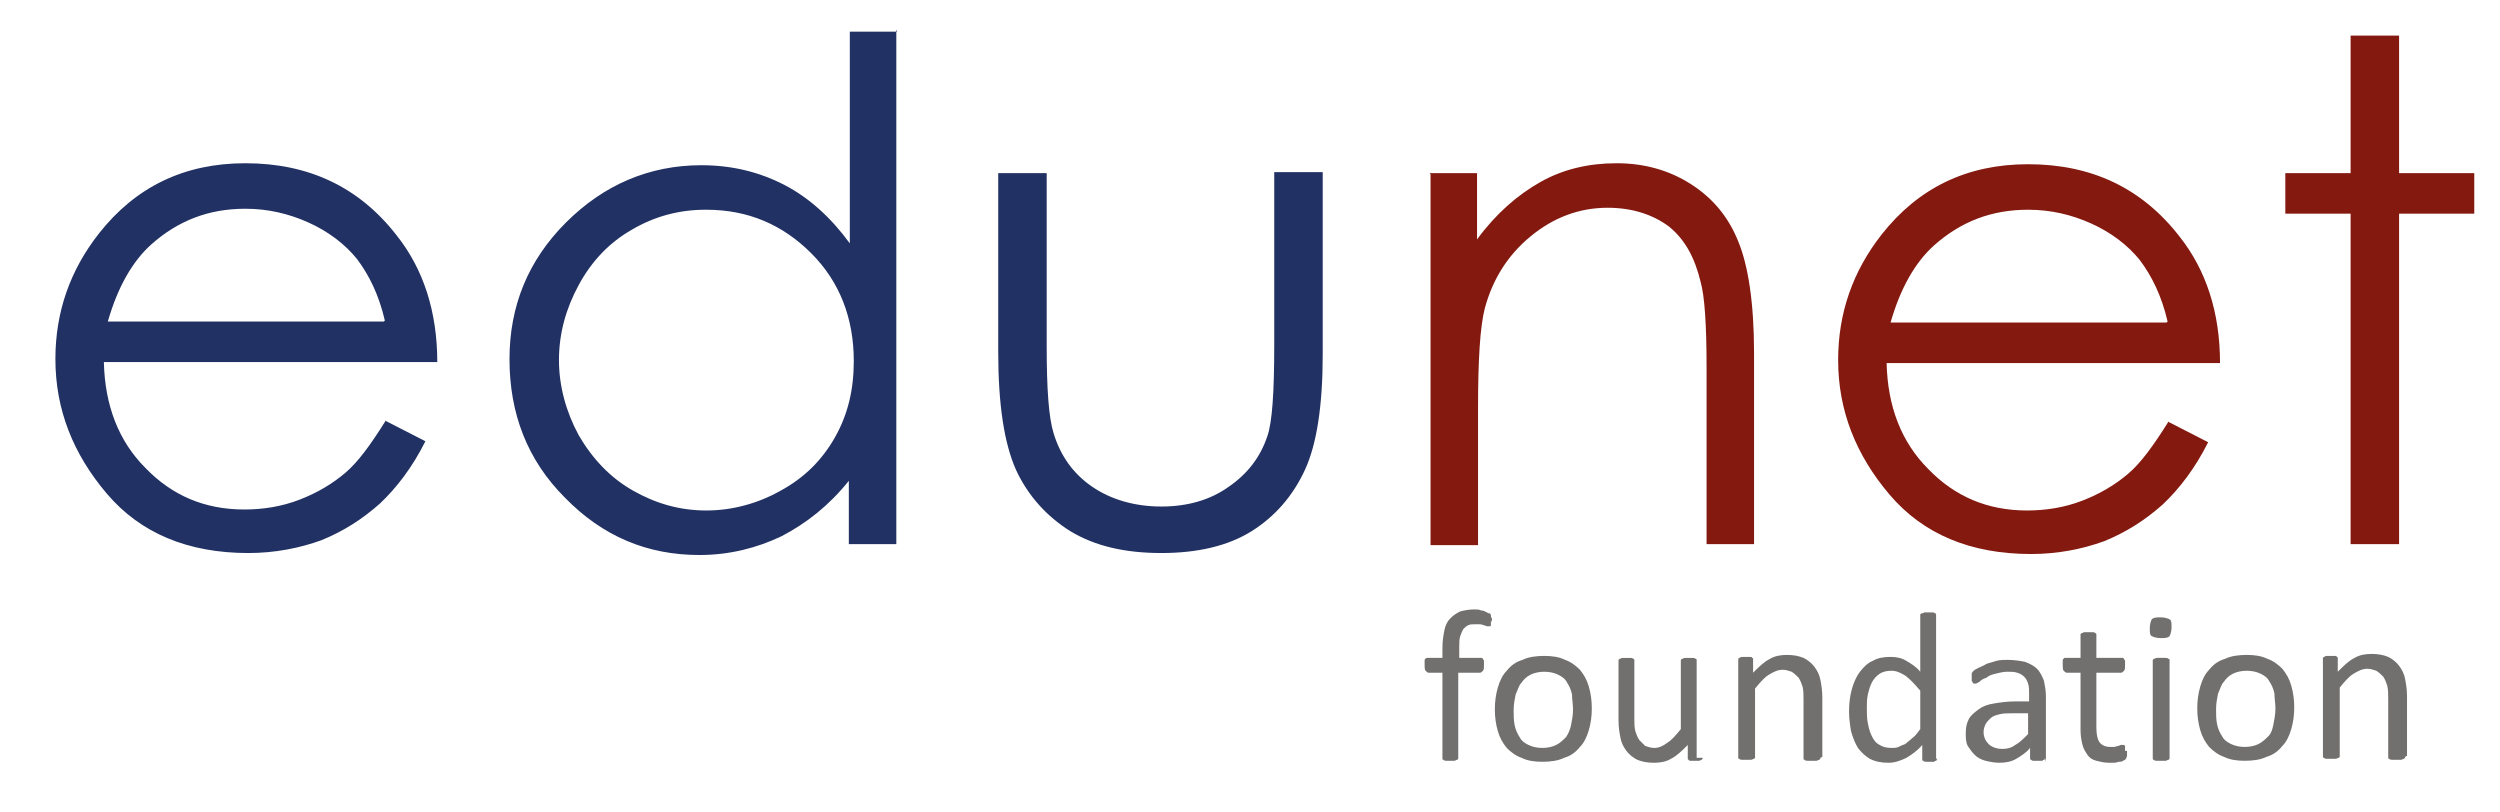
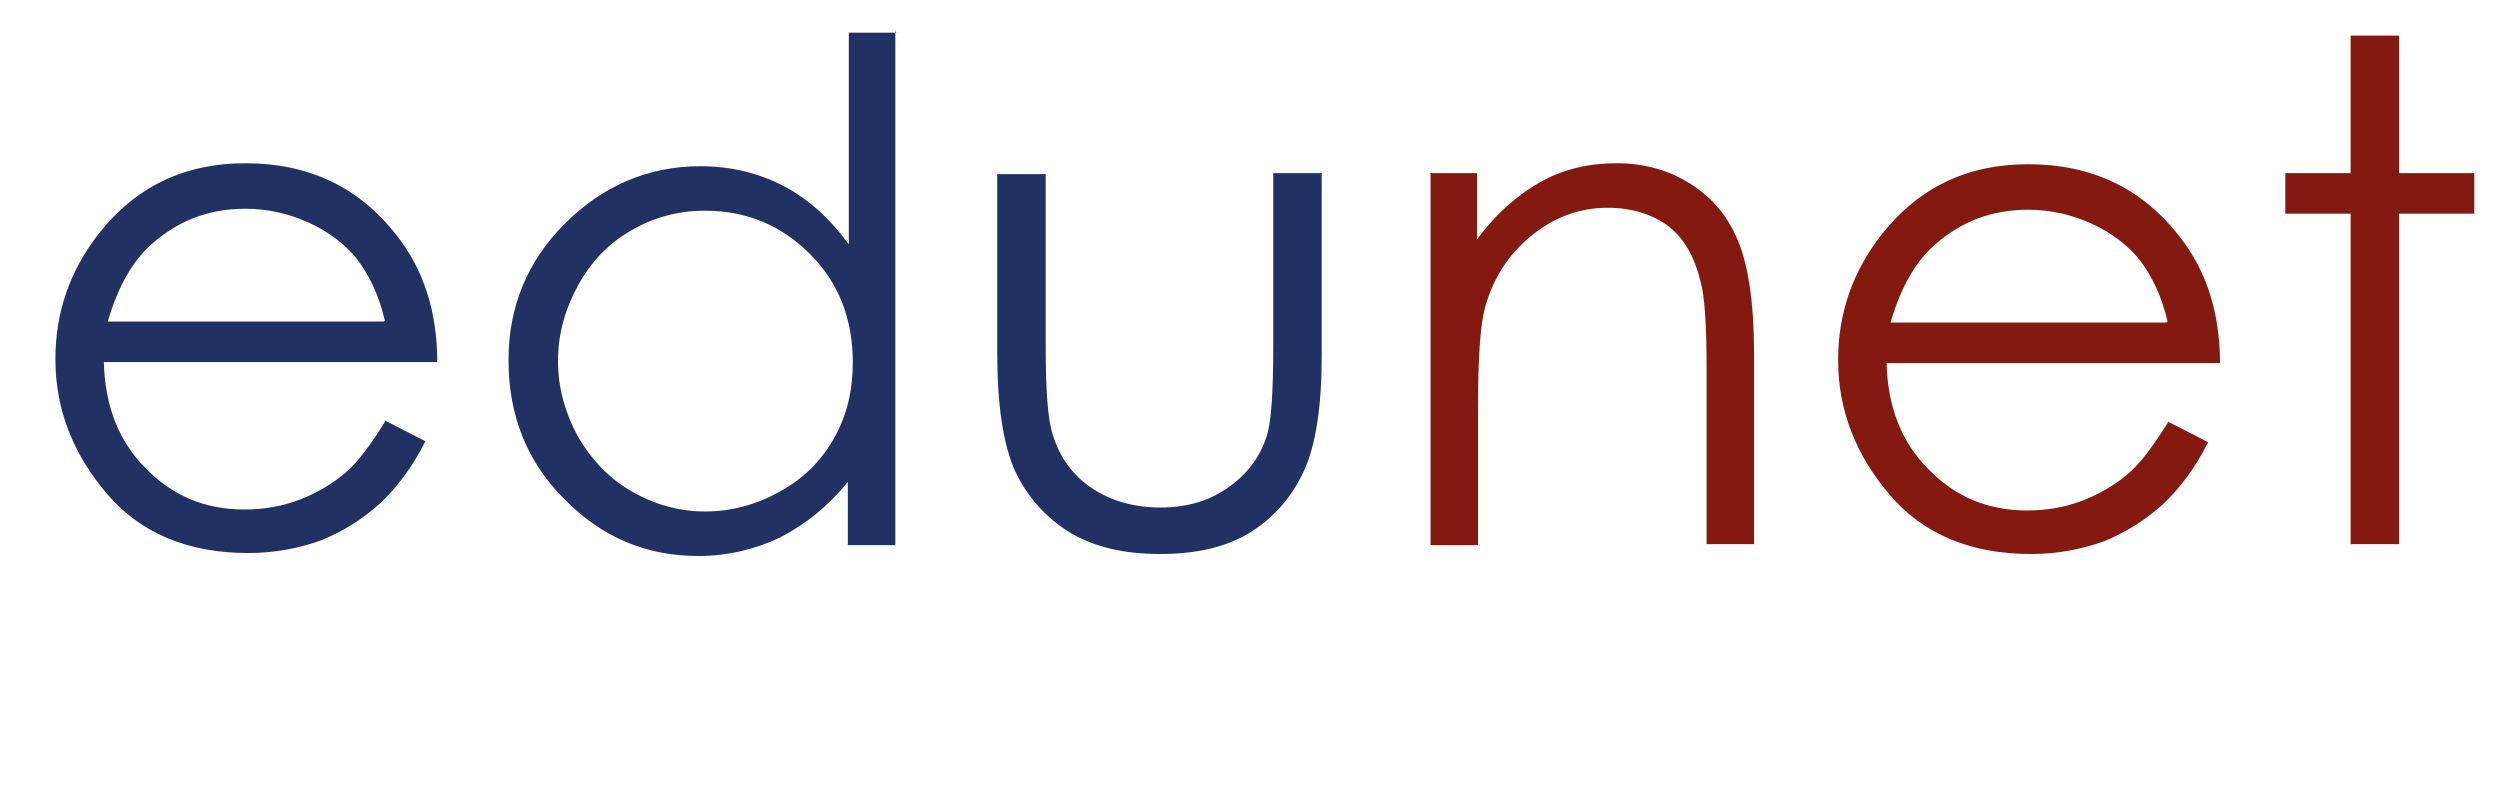
<svg xmlns="http://www.w3.org/2000/svg" xml:space="preserve" width="2.527in" height="0.821in" style="shape-rendering:geometricPrecision; text-rendering:geometricPrecision; image-rendering:optimizeQuality; fill-rule:evenodd; clip-rule:evenodd" viewBox="0 0 2.527 0.821">
  <defs>
    <style type="text/css">
   
    .fil2 {fill:none}
    .fil3 {fill:#72706F;fill-rule:nonzero}
    .fil0 {fill:#213163;fill-rule:nonzero}
    .fil1 {fill:#841910;fill-rule:nonzero}
   
  </style>
  </defs>
  <g id="Layer_x0020_1">
    <g id="_195031008">
      <g>
-         <path id="_195029928" class="fil0" d="M0.389 0.425l0.041 0.021c-0.013,0.026 -0.029,0.047 -0.046,0.063 -0.018,0.016 -0.037,0.028 -0.059,0.037 -0.022,0.008 -0.047,0.013 -0.074,0.013 -0.061,0 -0.109,-0.02 -0.143,-0.06 -0.034,-0.04 -0.052,-0.085 -0.052,-0.136 0,-0.048 0.015,-0.09 0.044,-0.127 0.037,-0.047 0.086,-0.071 0.148,-0.071 0.064,0 0.115,0.024 0.153,0.073 0.027,0.034 0.041,0.077 0.041,0.128l-0.337 0c0.001,0.044 0.015,0.08 0.042,0.107 0.027,0.028 0.06,0.042 0.1,0.042 0.019,0 0.038,-0.003 0.056,-0.01 0.018,-0.007 0.033,-0.016 0.046,-0.027 0.013,-0.011 0.026,-0.029 0.041,-0.053zm0 -0.101c-0.006,-0.026 -0.016,-0.046 -0.028,-0.062 -0.012,-0.015 -0.029,-0.028 -0.049,-0.037 -0.02,-0.009 -0.041,-0.014 -0.064,-0.014 -0.037,0 -0.068,0.012 -0.095,0.036 -0.019,0.017 -0.034,0.043 -0.044,0.078l0.279 0zm0.517 -0.294l0 0.52 -0.048 0 0 -0.064c-0.02,0.025 -0.043,0.043 -0.068,0.056 -0.025,0.012 -0.053,0.019 -0.083,0.019 -0.053,0 -0.098,-0.019 -0.136,-0.058 -0.038,-0.038 -0.056,-0.085 -0.056,-0.14 0,-0.054 0.019,-0.1 0.057,-0.138 0.038,-0.038 0.084,-0.058 0.137,-0.058 0.031,0 0.059,0.007 0.084,0.02 0.025,0.013 0.047,0.033 0.066,0.059l0 -0.214 0.048 0zm-0.193 0.182c-0.027,0 -0.052,0.007 -0.074,0.02 -0.023,0.013 -0.041,0.032 -0.054,0.056 -0.013,0.024 -0.02,0.049 -0.02,0.076 0,0.026 0.007,0.052 0.02,0.076 0.014,0.024 0.032,0.043 0.055,0.056 0.023,0.013 0.047,0.02 0.074,0.02 0.026,0 0.052,-0.007 0.075,-0.02 0.024,-0.013 0.042,-0.031 0.055,-0.054 0.013,-0.023 0.019,-0.048 0.019,-0.077 0,-0.043 -0.014,-0.08 -0.043,-0.109 -0.029,-0.029 -0.064,-0.044 -0.106,-0.044zm0.296 -0.037l0.049 0 0 0.175c0,0.043 0.002,0.072 0.007,0.088 0.007,0.023 0.02,0.041 0.039,0.054 0.019,0.013 0.043,0.02 0.07,0.02 0.027,0 0.05,-0.007 0.068,-0.02 0.019,-0.013 0.032,-0.03 0.039,-0.051 0.005,-0.014 0.007,-0.045 0.007,-0.092l0 -0.175 0.049 0 0 0.184c0,0.052 -0.006,0.091 -0.018,0.117 -0.012,0.026 -0.03,0.047 -0.054,0.062 -0.024,0.015 -0.055,0.022 -0.091,0.022 -0.037,0 -0.067,-0.007 -0.092,-0.022 -0.024,-0.015 -0.043,-0.036 -0.055,-0.062 -0.012,-0.027 -0.018,-0.066 -0.018,-0.12l0 -0.181z" />
+         <path id="_195029928" class="fil0" d="M0.389 0.425l0.041 0.021c-0.013,0.026 -0.029,0.047 -0.046,0.063 -0.018,0.016 -0.037,0.028 -0.059,0.037 -0.022,0.008 -0.047,0.013 -0.074,0.013 -0.061,0 -0.109,-0.02 -0.143,-0.06 -0.034,-0.04 -0.052,-0.085 -0.052,-0.136 0,-0.048 0.015,-0.09 0.044,-0.127 0.037,-0.047 0.086,-0.071 0.148,-0.071 0.064,0 0.115,0.024 0.153,0.073 0.027,0.034 0.041,0.077 0.041,0.128l-0.337 0c0.001,0.044 0.015,0.08 0.042,0.107 0.027,0.028 0.06,0.042 0.1,0.042 0.019,0 0.038,-0.003 0.056,-0.01 0.018,-0.007 0.033,-0.016 0.046,-0.027 0.013,-0.011 0.026,-0.029 0.041,-0.053zm0 -0.101c-0.006,-0.026 -0.016,-0.046 -0.028,-0.062 -0.012,-0.015 -0.029,-0.028 -0.049,-0.037 -0.02,-0.009 -0.041,-0.014 -0.064,-0.014 -0.037,0 -0.068,0.012 -0.095,0.036 -0.019,0.017 -0.034,0.043 -0.044,0.078l0.279 0m0.517 -0.294l0 0.52 -0.048 0 0 -0.064c-0.02,0.025 -0.043,0.043 -0.068,0.056 -0.025,0.012 -0.053,0.019 -0.083,0.019 -0.053,0 -0.098,-0.019 -0.136,-0.058 -0.038,-0.038 -0.056,-0.085 -0.056,-0.14 0,-0.054 0.019,-0.1 0.057,-0.138 0.038,-0.038 0.084,-0.058 0.137,-0.058 0.031,0 0.059,0.007 0.084,0.02 0.025,0.013 0.047,0.033 0.066,0.059l0 -0.214 0.048 0zm-0.193 0.182c-0.027,0 -0.052,0.007 -0.074,0.02 -0.023,0.013 -0.041,0.032 -0.054,0.056 -0.013,0.024 -0.02,0.049 -0.02,0.076 0,0.026 0.007,0.052 0.02,0.076 0.014,0.024 0.032,0.043 0.055,0.056 0.023,0.013 0.047,0.02 0.074,0.02 0.026,0 0.052,-0.007 0.075,-0.02 0.024,-0.013 0.042,-0.031 0.055,-0.054 0.013,-0.023 0.019,-0.048 0.019,-0.077 0,-0.043 -0.014,-0.08 -0.043,-0.109 -0.029,-0.029 -0.064,-0.044 -0.106,-0.044zm0.296 -0.037l0.049 0 0 0.175c0,0.043 0.002,0.072 0.007,0.088 0.007,0.023 0.02,0.041 0.039,0.054 0.019,0.013 0.043,0.02 0.07,0.02 0.027,0 0.05,-0.007 0.068,-0.02 0.019,-0.013 0.032,-0.03 0.039,-0.051 0.005,-0.014 0.007,-0.045 0.007,-0.092l0 -0.175 0.049 0 0 0.184c0,0.052 -0.006,0.091 -0.018,0.117 -0.012,0.026 -0.03,0.047 -0.054,0.062 -0.024,0.015 -0.055,0.022 -0.091,0.022 -0.037,0 -0.067,-0.007 -0.092,-0.022 -0.024,-0.015 -0.043,-0.036 -0.055,-0.062 -0.012,-0.027 -0.018,-0.066 -0.018,-0.12l0 -0.181z" />
        <path id="_195029472" class="fil1" d="M1.445 0.175l0.048 0 0 0.067c0.019,-0.026 0.041,-0.045 0.064,-0.058 0.023,-0.013 0.049,-0.019 0.077,-0.019 0.028,0 0.053,0.007 0.075,0.021 0.022,0.014 0.038,0.033 0.048,0.058 0.01,0.024 0.016,0.062 0.016,0.113l0 0.193 -0.048 0 0 -0.179c0,-0.043 -0.002,-0.072 -0.006,-0.086 -0.006,-0.025 -0.016,-0.043 -0.032,-0.056 -0.016,-0.012 -0.037,-0.019 -0.062,-0.019 -0.029,0 -0.055,0.01 -0.078,0.029 -0.023,0.019 -0.038,0.043 -0.046,0.072 -0.005,0.019 -0.007,0.053 -0.007,0.102l0 0.138 -0.048 0 0 -0.375zm0.746 0.251l0.041 0.021c-0.013,0.026 -0.029,0.047 -0.046,0.063 -0.018,0.016 -0.037,0.028 -0.059,0.037 -0.022,0.008 -0.047,0.013 -0.074,0.013 -0.061,0 -0.109,-0.02 -0.143,-0.06 -0.034,-0.04 -0.052,-0.085 -0.052,-0.136 0,-0.048 0.015,-0.09 0.044,-0.127 0.037,-0.047 0.086,-0.071 0.148,-0.071 0.064,0 0.115,0.024 0.153,0.073 0.027,0.034 0.041,0.077 0.041,0.128l-0.337 0c0.001,0.044 0.015,0.08 0.042,0.107 0.027,0.028 0.06,0.042 0.1,0.042 0.019,0 0.038,-0.003 0.056,-0.01 0.018,-0.007 0.033,-0.016 0.046,-0.027 0.013,-0.011 0.026,-0.029 0.041,-0.053zm0 -0.101c-0.006,-0.026 -0.016,-0.046 -0.028,-0.062 -0.012,-0.015 -0.029,-0.028 -0.049,-0.037 -0.02,-0.009 -0.041,-0.014 -0.064,-0.014 -0.037,0 -0.068,0.012 -0.095,0.036 -0.019,0.017 -0.034,0.043 -0.044,0.078l0.279 0zm0.185 -0.289l0.049 0 0 0.139 0.076 0 0 0.041 -0.076 0 0 0.334 -0.049 0 0 -0.334 -0.066 0 0 -0.041 0.066 0 0 -0.139z" />
      </g>
      <polygon id="_195030984" class="fil2" points="0,-0 2.527,-0 2.527,0.821 0,0.821 " />
-       <path id="_195030768" class="fil3" d="M1.507 0.627c0,0.001 -7.08661e-005,0.003 -0,0.003 -0,0.001 -0,0.002 -0,0.002 -0,0 -0,0.001 -0.001,0.001 -0,0 -0.001,0 -0.001,0 -0,0 -0.001,-0 -0.002,-0 -0.001,-0 -0.002,-0.001 -0.003,-0.001 -0.001,-0 -0.002,-0.001 -0.004,-0.001 -0.001,-0 -0.003,-0 -0.005,-0 -0.003,0 -0.005,0 -0.007,0.001 -0.002,0.001 -0.003,0.002 -0.005,0.004 -0.001,0.002 -0.002,0.004 -0.003,0.007 -0.001,0.003 -0.001,0.007 -0.001,0.011l0 0.011 0.022 0c0.001,0 0.001,0 0.001,0 0,0 0.001,0.001 0.001,0.001 0,0.001 0.001,0.001 0.001,0.002 0,0.001 0,0.002 0,0.004 0,0.003 -0,0.005 -0.001,0.006 -0.001,0.001 -0.002,0.002 -0.003,0.002l-0.022 0 0 0.086c0,0.001 -0,0.001 -0,0.001 -0,0 -0.001,0.001 -0.001,0.001 -0.001,0 -0.002,0.001 -0.003,0.001 -0.001,0 -0.003,0 -0.004,0 -0.002,0 -0.003,-7.48031e-005 -0.004,-0 -0.001,-0 -0.002,-0 -0.003,-0.001 -0.001,-0 -0.001,-0.001 -0.001,-0.001 -0,-0 -0,-0.001 -0,-0.001l0 -0.086 -0.014 0c-0.001,0 -0.002,-0.001 -0.003,-0.002 -0.001,-0.001 -0.001,-0.003 -0.001,-0.006 0,-0.001 7.48031e-005,-0.003 0,-0.004 0,-0.001 0,-0.002 0.001,-0.002 0,-0.001 0.001,-0.001 0.001,-0.001 0,-0 0.001,-0 0.002,-0l0.014 0 0 -0.01c0,-0.007 0.001,-0.013 0.002,-0.018 0.001,-0.005 0.003,-0.009 0.006,-0.012 0.003,-0.003 0.006,-0.005 0.01,-0.007 0.004,-0.001 0.009,-0.002 0.014,-0.002 0.003,0 0.005,0 0.007,0.001 0.002,0 0.004,0.001 0.006,0.002 0.001,0.001 0.002,0.001 0.003,0.001 0,0 0.001,0.001 0.001,0.002 0,0.001 0,0.002 0.001,0.003 0,0.001 0,0.002 0,0.004zm0.102 0.089c0,0.008 -0.001,0.015 -0.003,0.022 -0.002,0.007 -0.005,0.013 -0.009,0.017 -0.004,0.005 -0.009,0.009 -0.016,0.011 -0.006,0.003 -0.014,0.004 -0.022,0.004 -0.008,0 -0.015,-0.001 -0.021,-0.004 -0.006,-0.002 -0.011,-0.006 -0.015,-0.01 -0.004,-0.005 -0.007,-0.01 -0.009,-0.017 -0.002,-0.007 -0.003,-0.014 -0.003,-0.022 0,-0.008 0.001,-0.015 0.003,-0.022 0.002,-0.007 0.005,-0.013 0.009,-0.017 0.004,-0.005 0.009,-0.009 0.016,-0.011 0.006,-0.003 0.014,-0.004 0.022,-0.004 0.008,0 0.015,0.001 0.021,0.004 0.006,0.002 0.011,0.006 0.015,0.01 0.004,0.005 0.007,0.01 0.009,0.017 0.002,0.007 0.003,0.014 0.003,0.022zm-0.019 0.001c0,-0.005 -0.001,-0.01 -0.001,-0.015 -0.001,-0.005 -0.003,-0.009 -0.005,-0.012 -0.002,-0.004 -0.005,-0.006 -0.009,-0.008 -0.004,-0.002 -0.009,-0.003 -0.014,-0.003 -0.005,0 -0.01,0.001 -0.014,0.003 -0.004,0.002 -0.007,0.005 -0.009,0.008 -0.003,0.003 -0.004,0.008 -0.006,0.012 -0.001,0.005 -0.002,0.01 -0.002,0.016 0,0.005 0,0.01 0.001,0.015 0.001,0.005 0.003,0.009 0.005,0.012 0.002,0.004 0.005,0.006 0.009,0.008 0.004,0.002 0.009,0.003 0.014,0.003 0.005,0 0.01,-0.001 0.014,-0.003 0.004,-0.002 0.007,-0.005 0.01,-0.008 0.002,-0.003 0.004,-0.007 0.005,-0.012 0.001,-0.005 0.002,-0.01 0.002,-0.016zm0.131 0.049c0,0.001 -0,0.001 -0,0.001 -0,0 -0.001,0.001 -0.001,0.001 -0.001,0 -0.001,0.001 -0.003,0.001 -0.001,0 -0.002,0 -0.004,0 -0.002,0 -0.003,-7.48031e-005 -0.004,-0 -0.001,-0 -0.002,-0 -0.002,-0.001 -0.001,-0 -0.001,-0.001 -0.001,-0.001 -0,-0 -0,-0.001 -0,-0.001l0 -0.013c-0.006,0.006 -0.011,0.011 -0.017,0.014 -0.005,0.003 -0.011,0.004 -0.017,0.004 -0.007,0 -0.012,-0.001 -0.017,-0.003 -0.004,-0.002 -0.008,-0.005 -0.011,-0.009 -0.003,-0.004 -0.005,-0.008 -0.006,-0.013 -0.001,-0.005 -0.002,-0.011 -0.002,-0.018l0 -0.06c0,-0.001 0,-0.001 0,-0.001 0,-0 0.001,-0.001 0.001,-0.001 0.001,-0 0.002,-0.001 0.003,-0.001 0.001,-0 0.003,-0 0.004,-0 0.002,0 0.003,7.48031e-005 0.004,0 0.001,0 0.002,0 0.003,0.001 0.001,0 0.001,0.001 0.001,0.001 0,0 0,0.001 0,0.001l0 0.057c0,0.006 0,0.01 0.001,0.014 0.001,0.003 0.002,0.006 0.004,0.009 0.002,0.002 0.004,0.004 0.006,0.006 0.003,0.001 0.006,0.002 0.009,0.002 0.005,0 0.009,-0.002 0.013,-0.005 0.005,-0.003 0.009,-0.008 0.014,-0.014l0 -0.069c0,-0.001 0,-0.001 0,-0.001 0,-0 0.001,-0.001 0.001,-0.001 0.001,-0 0.002,-0.001 0.003,-0.001 0.001,-0 0.003,-0 0.004,-0 0.002,0 0.003,7.48031e-005 0.004,0 0.001,0 0.002,0 0.003,0.001 0.001,0 0.001,0.001 0.001,0.001 0,0 0,0.001 0,0.001l0 0.098zm0.119 0c0,0.001 -0,0.001 -0,0.001 -0,0 -0.001,0.001 -0.001,0.001 -0.001,0 -0.002,0.001 -0.003,0.001 -0.001,0 -0.003,0 -0.004,0 -0.002,0 -0.003,-7.48031e-005 -0.005,-0 -0.001,-0 -0.002,-0 -0.003,-0.001 -0.001,-0 -0.001,-0.001 -0.001,-0.001 -0,-0 -0,-0.001 -0,-0.001l0 -0.058c0,-0.006 -0,-0.01 -0.001,-0.014 -0.001,-0.003 -0.002,-0.006 -0.004,-0.009 -0.002,-0.002 -0.004,-0.004 -0.007,-0.006 -0.003,-0.001 -0.006,-0.002 -0.009,-0.002 -0.005,0 -0.009,0.002 -0.014,0.005 -0.005,0.003 -0.009,0.008 -0.014,0.014l0 0.069c0,0.001 -0,0.001 -0,0.001 -0,0 -0.001,0.001 -0.001,0.001 -0.001,0 -0.002,0.001 -0.003,0.001 -0.001,0 -0.003,0 -0.005,0 -0.002,0 -0.003,-7.48031e-005 -0.004,-0 -0.001,-0 -0.002,-0 -0.003,-0.001 -0.001,-0 -0.001,-0.001 -0.001,-0.001 -0,-0 -0,-0.001 -0,-0.001l0 -0.098c0,-0.001 0,-0.001 0,-0.001 0,-0 0.001,-0.001 0.001,-0.001 0.001,-0 0.001,-0.001 0.003,-0.001 0.001,-0 0.002,-0 0.004,-0 0.002,0 0.003,7.48031e-005 0.004,0 0.001,0 0.002,0 0.002,0.001 0.001,0 0.001,0.001 0.001,0.001 0,0 0,0.001 0,0.001l0 0.013c0.006,-0.006 0.011,-0.011 0.017,-0.014 0.005,-0.003 0.011,-0.004 0.017,-0.004 0.007,0 0.012,0.001 0.017,0.003 0.004,0.002 0.008,0.005 0.011,0.009 0.003,0.004 0.005,0.008 0.006,0.013 0.001,0.005 0.002,0.011 0.002,0.018l0 0.06zm0.118 0c0,0.001 -0,0.001 -0,0.002 -0,0 -0.001,0.001 -0.001,0.001 -0.001,0 -0.001,0 -0.002,0.001 -0.001,0 -0.002,0 -0.004,0 -0.002,0 -0.003,-7.48031e-005 -0.004,-0 -0.001,-0 -0.002,-0 -0.003,-0.001 -0.001,-0 -0.001,-0.001 -0.001,-0.001 -0,-0 -0,-0.001 -0,-0.002l0 -0.013c-0.005,0.006 -0.011,0.01 -0.016,0.013 -0.006,0.003 -0.012,0.005 -0.018,0.005 -0.007,0 -0.013,-0.001 -0.019,-0.004 -0.005,-0.003 -0.009,-0.007 -0.012,-0.011 -0.003,-0.005 -0.005,-0.01 -0.007,-0.017 -0.001,-0.006 -0.002,-0.013 -0.002,-0.02 0,-0.008 0.001,-0.016 0.003,-0.023 0.002,-0.007 0.005,-0.013 0.008,-0.017 0.004,-0.005 0.008,-0.009 0.013,-0.011 0.005,-0.003 0.011,-0.004 0.018,-0.004 0.006,0 0.011,0.001 0.016,0.004 0.005,0.003 0.01,0.006 0.014,0.011l0 -0.057c0,-0 0,-0.001 0,-0.001 0,-0 0.001,-0.001 0.001,-0.001 0.001,-0 0.002,-0 0.003,-0.001 0.001,-0 0.003,-0 0.004,-0 0.002,0 0.003,7.08661e-005 0.004,0 0.001,0 0.002,0 0.003,0.001 0.001,0 0.001,0.001 0.001,0.001 0,0 0,0.001 0,0.001l0 0.146zm-0.018 -0.069c-0.005,-0.006 -0.01,-0.011 -0.014,-0.014 -0.005,-0.003 -0.009,-0.005 -0.014,-0.005 -0.005,0 -0.009,0.001 -0.012,0.003 -0.003,0.002 -0.006,0.005 -0.008,0.009 -0.002,0.004 -0.003,0.008 -0.004,0.012 -0.001,0.005 -0.001,0.009 -0.001,0.014 0,0.005 0,0.01 0.001,0.015 0.001,0.005 0.002,0.009 0.004,0.013 0.002,0.004 0.004,0.007 0.008,0.009 0.003,0.002 0.007,0.003 0.012,0.003 0.002,0 0.005,-0 0.007,-0.001 0.002,-0.001 0.004,-0.002 0.007,-0.003 0.002,-0.002 0.005,-0.004 0.007,-0.006 0.003,-0.002 0.005,-0.005 0.008,-0.009l0 -0.039zm0.127 0.069c0,0.001 -0,0.002 -0.001,0.002 -0.001,0 -0.001,0.001 -0.002,0.001 -0.001,0 -0.003,0 -0.004,0 -0.002,0 -0.003,-0 -0.005,-0 -0.001,-0 -0.002,-0.001 -0.002,-0.001 -0.001,-0 -0.001,-0.001 -0.001,-0.002l0 -0.01c-0.004,0.005 -0.009,0.008 -0.014,0.011 -0.005,0.003 -0.011,0.004 -0.017,0.004 -0.005,0 -0.01,-0.001 -0.014,-0.002 -0.004,-0.001 -0.008,-0.003 -0.011,-0.006 -0.003,-0.003 -0.005,-0.006 -0.007,-0.009 -0.002,-0.004 -0.002,-0.008 -0.002,-0.013 0,-0.006 0.001,-0.01 0.003,-0.014 0.002,-0.004 0.006,-0.007 0.01,-0.01 0.004,-0.003 0.009,-0.005 0.016,-0.006 0.006,-0.001 0.013,-0.002 0.021,-0.002l0.014 0 0 -0.008c0,-0.004 -0,-0.007 -0.001,-0.01 -0.001,-0.003 -0.002,-0.005 -0.004,-0.007 -0.002,-0.002 -0.004,-0.003 -0.007,-0.004 -0.003,-0.001 -0.006,-0.001 -0.01,-0.001 -0.004,0 -0.008,0.001 -0.012,0.002 -0.004,0.001 -0.007,0.002 -0.009,0.004 -0.003,0.001 -0.005,0.002 -0.007,0.004 -0.002,0.001 -0.003,0.002 -0.004,0.002 -0.001,0 -0.001,-0 -0.002,-0 -0,-0 -0.001,-0.001 -0.001,-0.001 -0,-0.001 -0.001,-0.001 -0.001,-0.002 -0,-0.001 -0,-0.002 -0,-0.003 0,-0.002 0,-0.003 0,-0.004 0,-0.001 0.001,-0.002 0.002,-0.003 0.001,-0.001 0.003,-0.002 0.005,-0.003 0.002,-0.001 0.005,-0.002 0.008,-0.004 0.003,-0.001 0.007,-0.002 0.01,-0.003 0.004,-0.001 0.007,-0.001 0.011,-0.001 0.007,0 0.013,0.001 0.018,0.002 0.005,0.002 0.009,0.004 0.012,0.007 0.003,0.003 0.005,0.007 0.007,0.012 0.001,0.005 0.002,0.01 0.002,0.016l0 0.066zm-0.018 -0.045l-0.015 0c-0.005,0 -0.009,0 -0.013,0.001 -0.004,0.001 -0.007,0.002 -0.009,0.004 -0.002,0.002 -0.004,0.004 -0.005,0.006 -0.001,0.002 -0.002,0.005 -0.002,0.008 0,0.005 0.002,0.009 0.005,0.012 0.003,0.003 0.008,0.005 0.014,0.005 0.005,0 0.009,-0.001 0.013,-0.004 0.004,-0.002 0.008,-0.006 0.013,-0.011l0 -0.021zm0.101 0.038c0,0.002 -0,0.004 -0,0.005 -0,0.001 -0.001,0.002 -0.001,0.003 -0.001,0.001 -0.001,0.001 -0.003,0.002 -0.001,0.001 -0.003,0.001 -0.004,0.001 -0.001,0 -0.003,0.001 -0.005,0.001 -0.002,0 -0.003,0 -0.005,0 -0.005,0 -0.009,-0.001 -0.013,-0.002 -0.004,-0.001 -0.007,-0.003 -0.009,-0.006 -0.002,-0.003 -0.004,-0.006 -0.005,-0.01 -0.001,-0.004 -0.002,-0.009 -0.002,-0.015l0 -0.058 -0.014 0c-0.001,0 -0.002,-0.001 -0.003,-0.002 -0.001,-0.001 -0.001,-0.003 -0.001,-0.006 0,-0.001 7.87402e-005,-0.003 0,-0.004 0,-0.001 0,-0.002 0.001,-0.002 0,-0.001 0.001,-0.001 0.001,-0.001 0,-0 0.001,-0 0.002,-0l0.014 0 0 -0.023c0,-0.001 0,-0.001 0,-0.001 0,-0 0.001,-0.001 0.001,-0.001 0.001,-0 0.002,-0.001 0.003,-0.001 0.001,-0 0.003,-0 0.004,-0 0.002,0 0.003,7.87402e-005 0.004,0 0.001,0 0.002,0 0.003,0.001 0.001,0 0.001,0.001 0.001,0.001 0,0 0,0.001 0,0.001l0 0.023 0.025 0c0.001,0 0.001,0 0.002,0 0,0 0.001,0.001 0.001,0.001 0,0.001 0.001,0.001 0.001,0.002 0,0.001 0,0.002 0,0.004 0,0.003 -0,0.005 -0.001,0.006 -0.001,0.001 -0.002,0.002 -0.003,0.002l-0.025 0 0 0.055c0,0.007 0.001,0.012 0.003,0.015 0.002,0.003 0.006,0.005 0.011,0.005 0.002,0 0.003,-0 0.004,-0 0.001,-0 0.003,-0.001 0.004,-0.001 0.001,-0 0.002,-0.001 0.003,-0.001 0.001,-0 0.001,-0 0.002,-0 0,0 0.001,7.08661e-005 0.001,0 0,0 0.001,0.001 0.001,0.001 0,0.001 0,0.001 0,0.002 0,0.001 0,0.002 0,0.003zm0.043 0.007c0,0.001 -0,0.001 -0,0.001 -0,0 -0.001,0.001 -0.001,0.001 -0.001,0 -0.002,0.001 -0.003,0.001 -0.001,0 -0.003,0 -0.005,0 -0.002,0 -0.003,-7.48031e-005 -0.004,-0 -0.001,-0 -0.002,-0 -0.003,-0.001 -0.001,-0 -0.001,-0.001 -0.001,-0.001 -0,-0 -0,-0.001 -0,-0.001l0 -0.098c0,-0.001 0,-0.001 0,-0.001 0,-0 0.001,-0.001 0.001,-0.001 0.001,-0 0.002,-0.001 0.003,-0.001 0.001,-0 0.003,-0 0.004,-0 0.002,0 0.003,7.48031e-005 0.005,0 0.001,0 0.002,0 0.003,0.001 0.001,0 0.001,0.001 0.001,0.001 0,0 0,0.001 0,0.001l0 0.098zm0.002 -0.132c0,0.004 -0.001,0.007 -0.002,0.009 -0.002,0.002 -0.005,0.002 -0.009,0.002 -0.004,0 -0.007,-0.001 -0.009,-0.002 -0.002,-0.001 -0.002,-0.004 -0.002,-0.008 0,-0.004 0.001,-0.007 0.002,-0.009 0.002,-0.002 0.005,-0.002 0.009,-0.002 0.004,0 0.007,0.001 0.009,0.002 0.002,0.001 0.002,0.004 0.002,0.008zm0.124 0.081c0,0.008 -0.001,0.015 -0.003,0.022 -0.002,0.007 -0.005,0.013 -0.009,0.017 -0.004,0.005 -0.009,0.009 -0.016,0.011 -0.006,0.003 -0.014,0.004 -0.022,0.004 -0.008,0 -0.015,-0.001 -0.021,-0.004 -0.006,-0.002 -0.011,-0.006 -0.015,-0.01 -0.004,-0.005 -0.007,-0.01 -0.009,-0.017 -0.002,-0.007 -0.003,-0.014 -0.003,-0.022 0,-0.008 0.001,-0.015 0.003,-0.022 0.002,-0.007 0.005,-0.013 0.009,-0.017 0.004,-0.005 0.009,-0.009 0.016,-0.011 0.006,-0.003 0.014,-0.004 0.022,-0.004 0.008,0 0.015,0.001 0.021,0.004 0.006,0.002 0.011,0.006 0.015,0.01 0.004,0.005 0.007,0.01 0.009,0.017 0.002,0.007 0.003,0.014 0.003,0.022zm-0.019 0.001c0,-0.005 -0.001,-0.01 -0.001,-0.015 -0.001,-0.005 -0.003,-0.009 -0.005,-0.012 -0.002,-0.004 -0.005,-0.006 -0.009,-0.008 -0.004,-0.002 -0.009,-0.003 -0.014,-0.003 -0.005,0 -0.01,0.001 -0.014,0.003 -0.004,0.002 -0.007,0.005 -0.009,0.008 -0.003,0.003 -0.004,0.008 -0.006,0.012 -0.001,0.005 -0.002,0.01 -0.002,0.016 0,0.005 0,0.01 0.001,0.015 0.001,0.005 0.003,0.009 0.005,0.012 0.002,0.004 0.005,0.006 0.009,0.008 0.004,0.002 0.009,0.003 0.014,0.003 0.005,0 0.01,-0.001 0.014,-0.003 0.004,-0.002 0.007,-0.005 0.01,-0.008 0.003,-0.003 0.004,-0.007 0.005,-0.012 0.001,-0.005 0.002,-0.01 0.002,-0.016zm0.131 0.049c0,0.001 -0,0.001 -0,0.001 -0,0 -0.001,0.001 -0.001,0.001 -0.001,0 -0.002,0.001 -0.003,0.001 -0.001,0 -0.003,0 -0.004,0 -0.002,0 -0.003,-7.48031e-005 -0.005,-0 -0.001,-0 -0.002,-0 -0.003,-0.001 -0.001,-0 -0.001,-0.001 -0.001,-0.001 -0,-0 -0,-0.001 -0,-0.001l0 -0.058c0,-0.006 -0,-0.01 -0.001,-0.014 -0.001,-0.003 -0.002,-0.006 -0.004,-0.009 -0.002,-0.002 -0.004,-0.004 -0.007,-0.006 -0.003,-0.001 -0.006,-0.002 -0.009,-0.002 -0.005,0 -0.009,0.002 -0.014,0.005 -0.005,0.003 -0.009,0.008 -0.014,0.014l0 0.069c0,0.001 -0,0.001 -0,0.001 -0,0 -0.001,0.001 -0.001,0.001 -0.001,0 -0.002,0.001 -0.003,0.001 -0.001,0 -0.003,0 -0.005,0 -0.002,0 -0.003,-7.48031e-005 -0.004,-0 -0.001,-0 -0.002,-0 -0.003,-0.001 -0.001,-0 -0.001,-0.001 -0.001,-0.001 -0,-0 -0,-0.001 -0,-0.001l0 -0.098c0,-0.001 0,-0.001 0,-0.001 0,-0 0.001,-0.001 0.001,-0.001 0.001,-0 0.001,-0.001 0.003,-0.001 0.001,-0 0.002,-0 0.004,-0 0.002,0 0.003,7.48031e-005 0.004,0 0.001,0 0.002,0 0.002,0.001 0.001,0 0.001,0.001 0.001,0.001 0,0 0,0.001 0,0.001l0 0.013c0.006,-0.006 0.011,-0.011 0.017,-0.014 0.005,-0.003 0.011,-0.004 0.017,-0.004 0.007,0 0.012,0.001 0.017,0.003 0.004,0.002 0.008,0.005 0.011,0.009 0.003,0.004 0.005,0.008 0.006,0.013 0.001,0.005 0.002,0.011 0.002,0.018l0 0.06z" />
    </g>
  </g>
</svg>